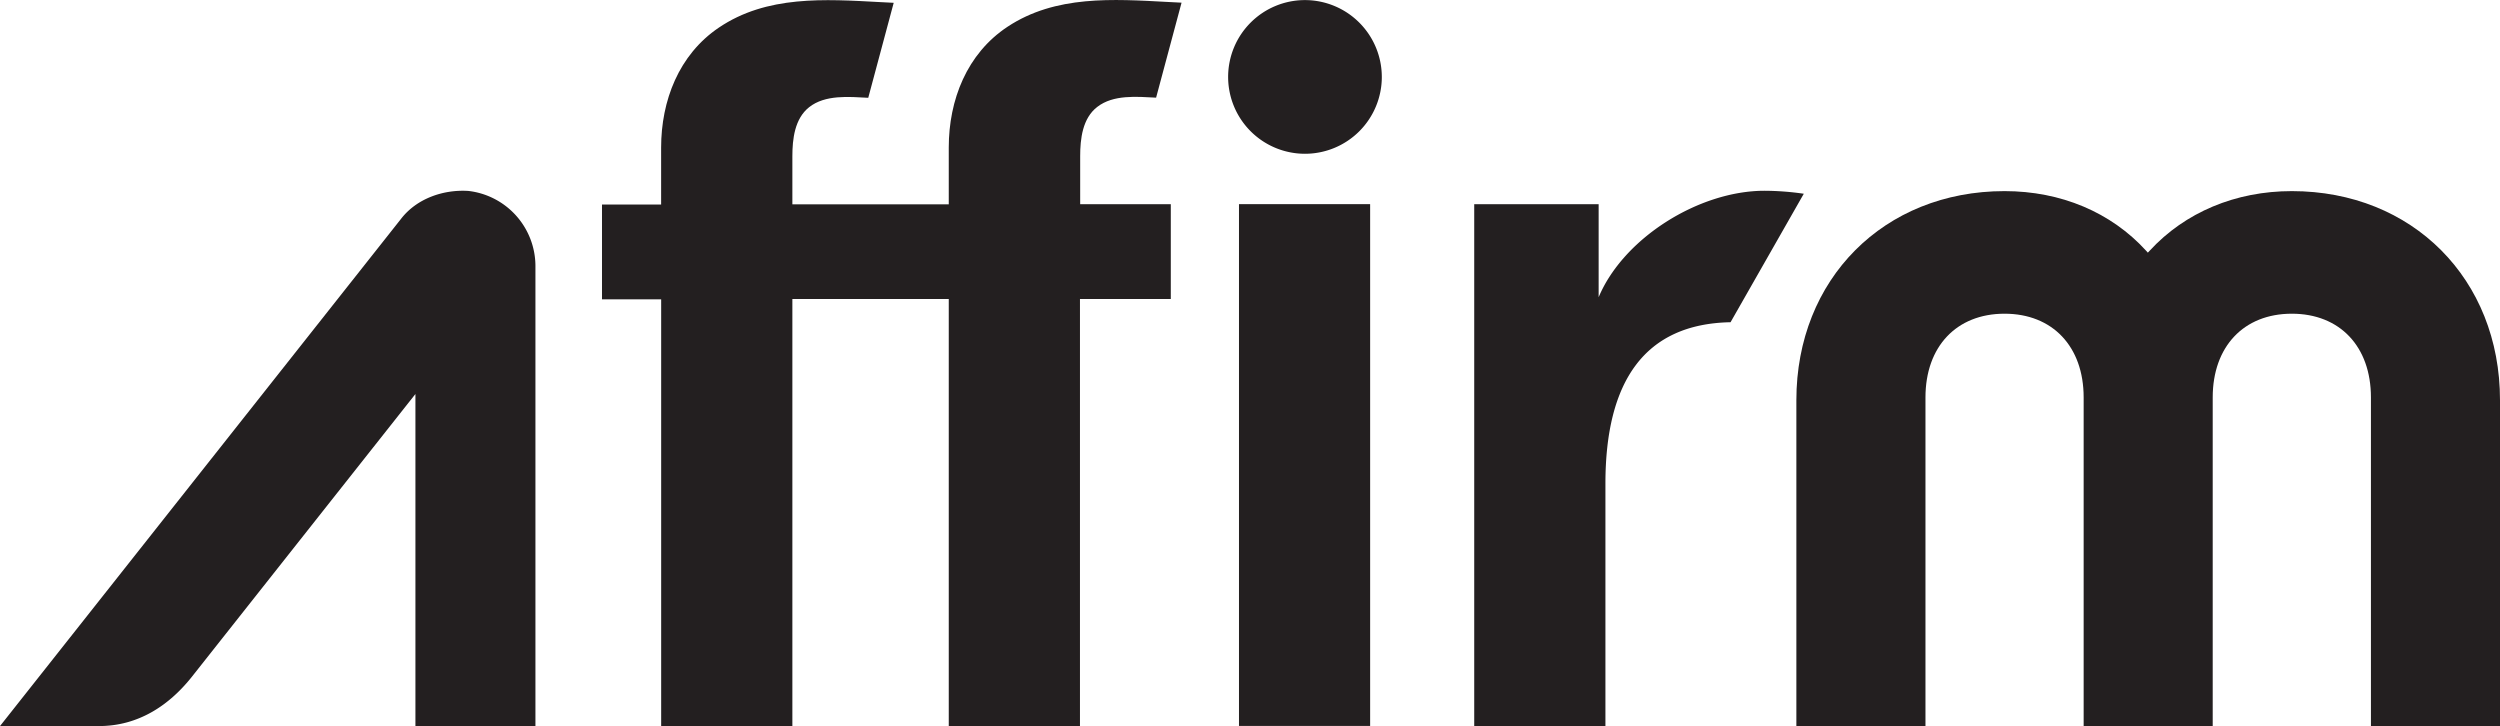
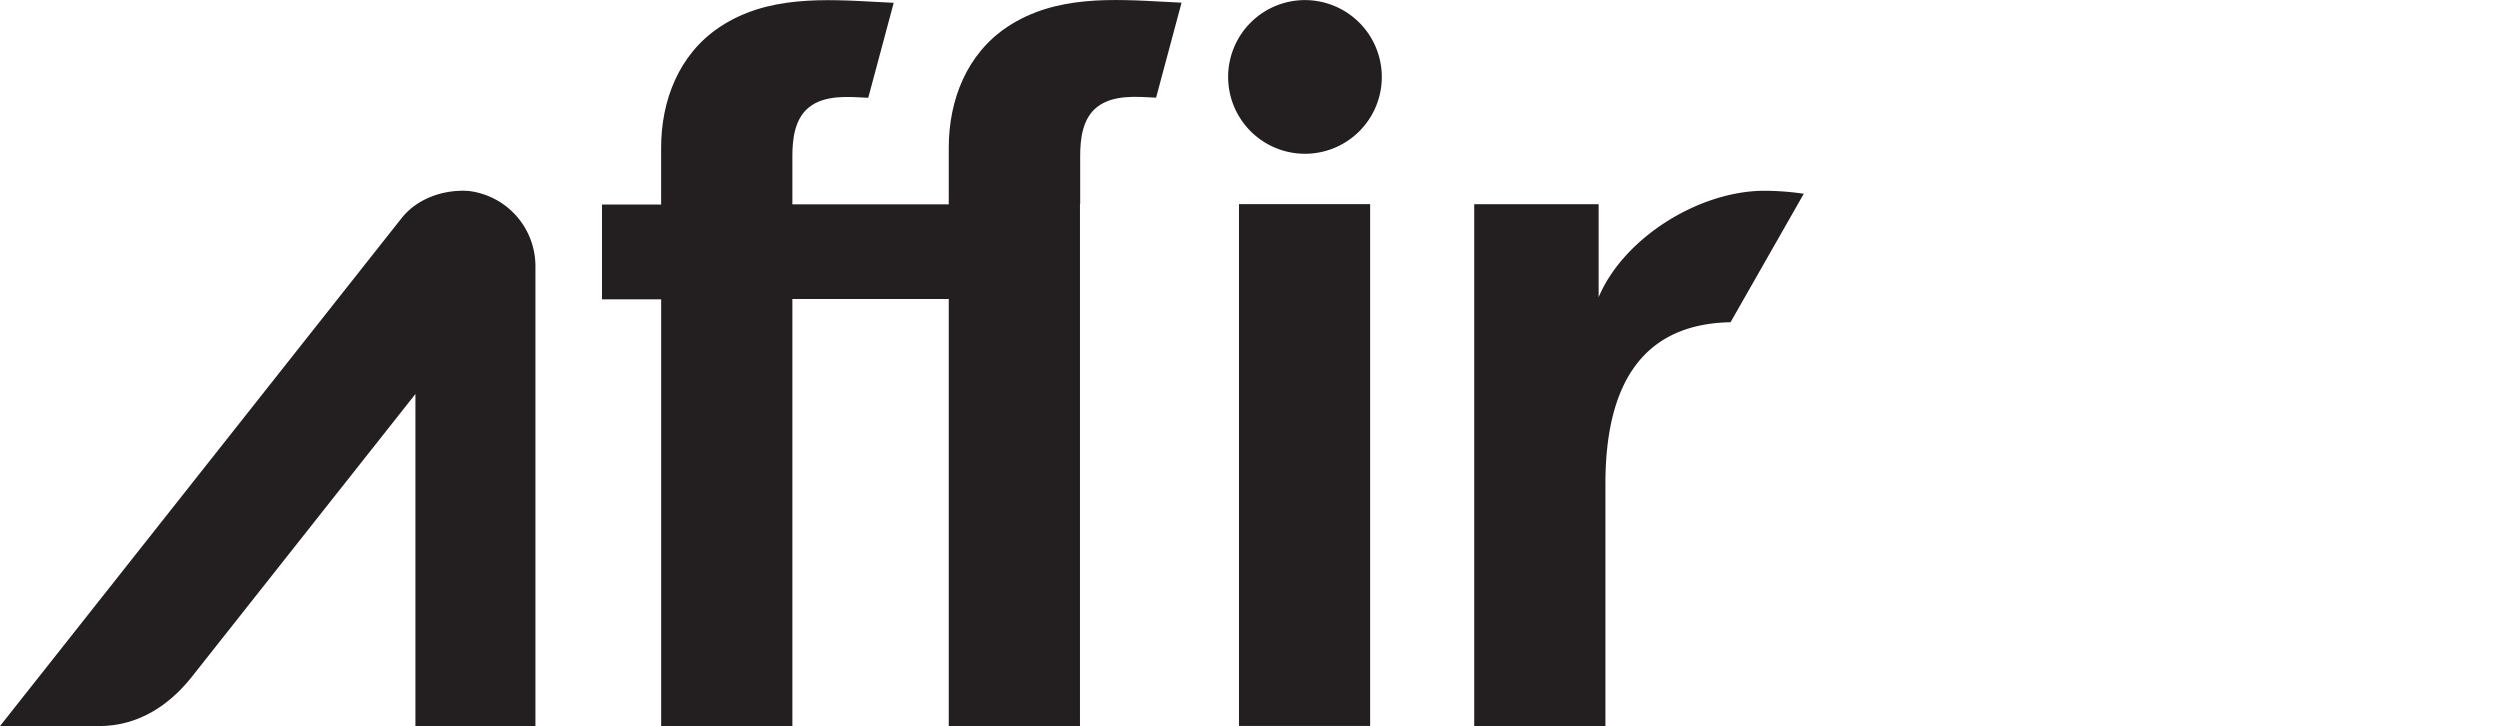
<svg xmlns="http://www.w3.org/2000/svg" id="Layer_1" data-name="Layer 1" viewBox="0 0 571.64 166.04">
  <defs>
    <style>.cls-1{fill:#231f20;}</style>
  </defs>
  <title>logotype_blk</title>
  <path class="cls-1" d="M624.57,313a17.57,17.57,0,1,0,17.57,17.57A17.59,17.59,0,0,0,624.57,313Z" transform="translate(-326.18 -312.98)" />
  <rect class="cls-1" x="283.3" y="46.68" width="29.99" height="119.31" />
  <path class="cls-1" d="M729.65,356.6c-15,0-32.25,10.8-37.93,24.34V359.67H663.27V479h30V423.57c0-23.45,9-36.54,28.61-36.91l16.75-29.38A64.17,64.17,0,0,0,729.65,356.6Z" transform="translate(-326.18 -312.98)" />
-   <path class="cls-1" d="M850.22,356.68c-12.87,0-24.41,4.84-32.5,13.62l-0.42.45-0.41-.45c-8-8.78-19.48-13.62-32.36-13.62-27.58,0-47.6,20.11-47.6,47.81V479h29.52V403.85c0-11.63,7.1-19.14,18.08-19.14s18.09,7.51,18.09,19.14V479h29.51V403.85c0-11.63,7.1-19.14,18.09-19.14s18.09,7.51,18.09,19.14V479h29.51V404.49C897.82,376.78,877.8,356.68,850.22,356.68Z" transform="translate(-326.18 -312.98)" />
-   <path class="cls-1" d="M573.17,348.67c0-3.94.53-8.65,3.9-11.24,3.69-2.87,9.09-2.34,13.46-2.12l5.82-21.72-3.11-.16c-12.52-.67-25.69-1.6-36.67,5.66-9.31,6.15-13.45,16.74-13.45,27.61v13H507.36v-11c0-3.92.52-8.58,3.82-11.2,3.69-2.93,9.16-2.38,13.53-2.16l5.82-21.72-3.11-.16c-12.62-.68-25.92-1.6-36.91,5.86-9.12,6.18-13.16,16.68-13.16,27.42v13H463.83v21.69h13.53V479h30V381.35h35.76V479h30V381.35h20.77V359.67H573.17v-11Z" transform="translate(-326.18 -312.98)" />
+   <path class="cls-1" d="M573.17,348.67c0-3.94.53-8.65,3.9-11.24,3.69-2.87,9.09-2.34,13.46-2.12l5.82-21.72-3.11-.16c-12.52-.67-25.69-1.6-36.67,5.66-9.31,6.15-13.45,16.74-13.45,27.61v13H507.36v-11c0-3.92.52-8.58,3.82-11.2,3.69-2.93,9.16-2.38,13.53-2.16l5.82-21.72-3.11-.16c-12.62-.68-25.92-1.6-36.91,5.86-9.12,6.18-13.16,16.68-13.16,27.42v13H463.83v21.69h13.53V479h30V381.35h35.76V479h30V381.35V359.67H573.17v-11Z" transform="translate(-326.18 -312.98)" />
  <path class="cls-1" d="M448.61,479l0-105.36a17.32,17.32,0,0,0-15.32-17c-5.73-.37-11.82,1.73-15.41,6.38L326.18,479h22.6c9,0,16.18-4.69,21.61-11.7l50.78-64.23V479h27.45Z" transform="translate(-326.18 -312.98)" />
</svg>